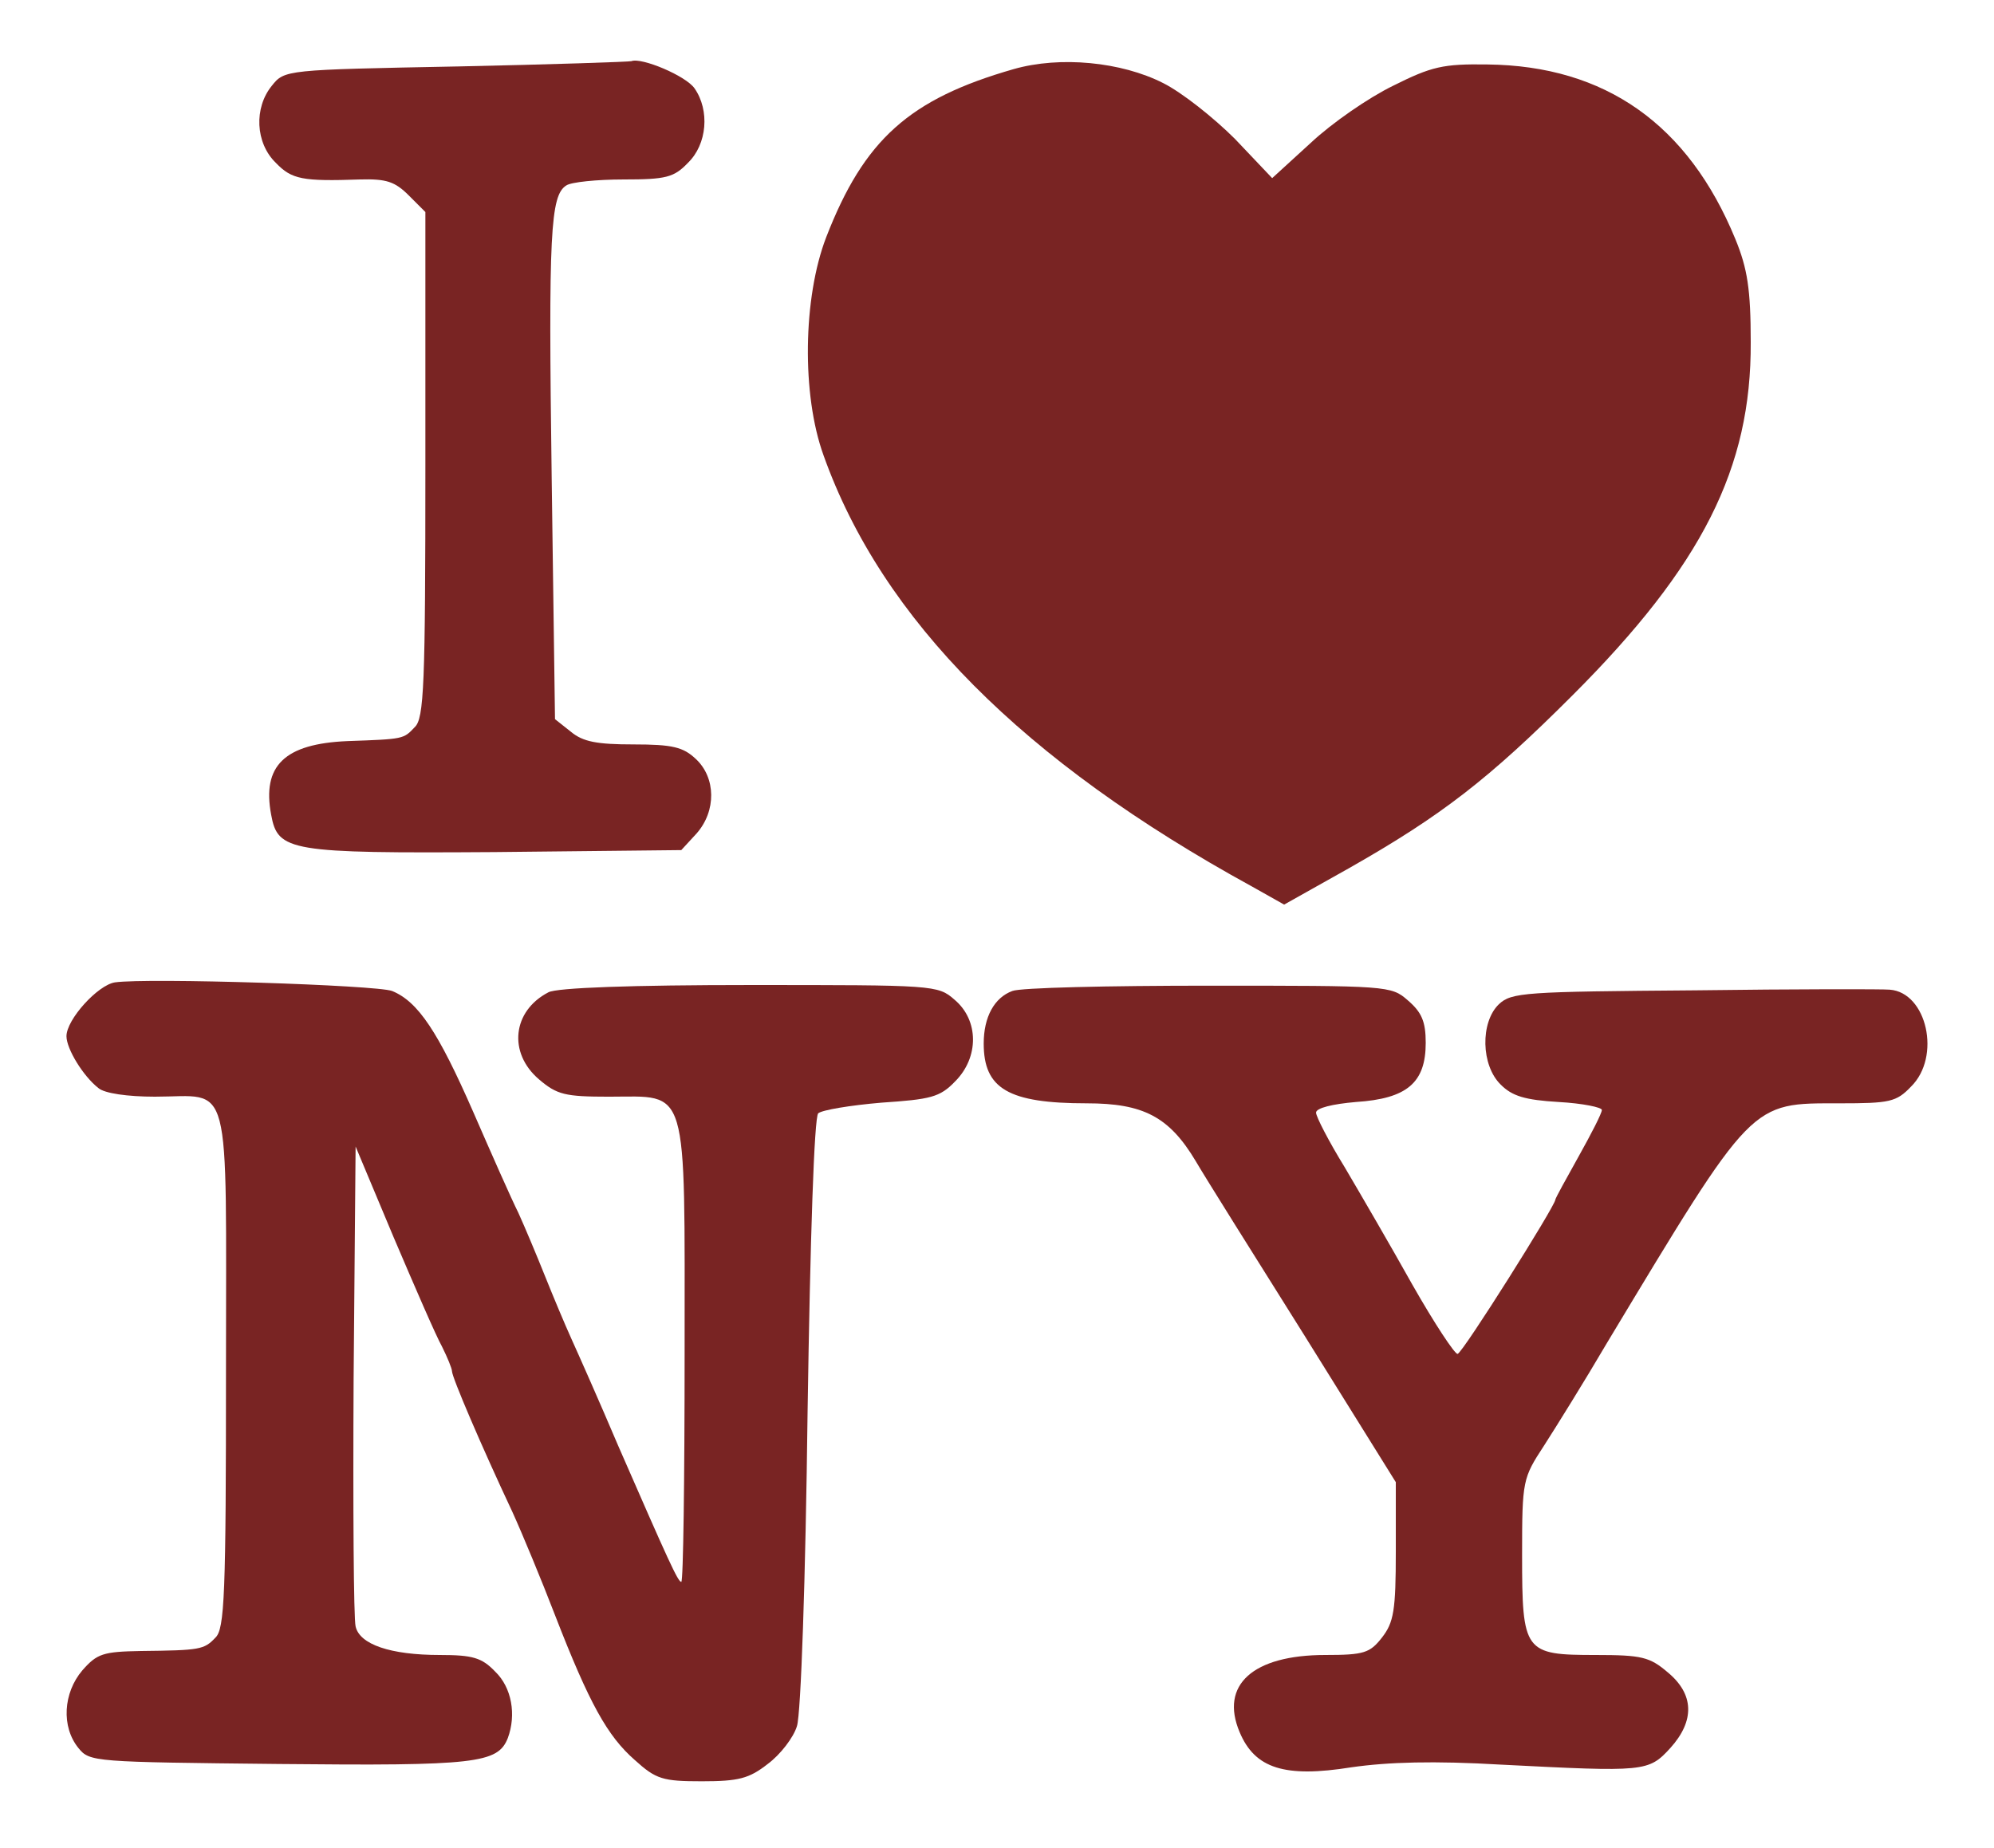
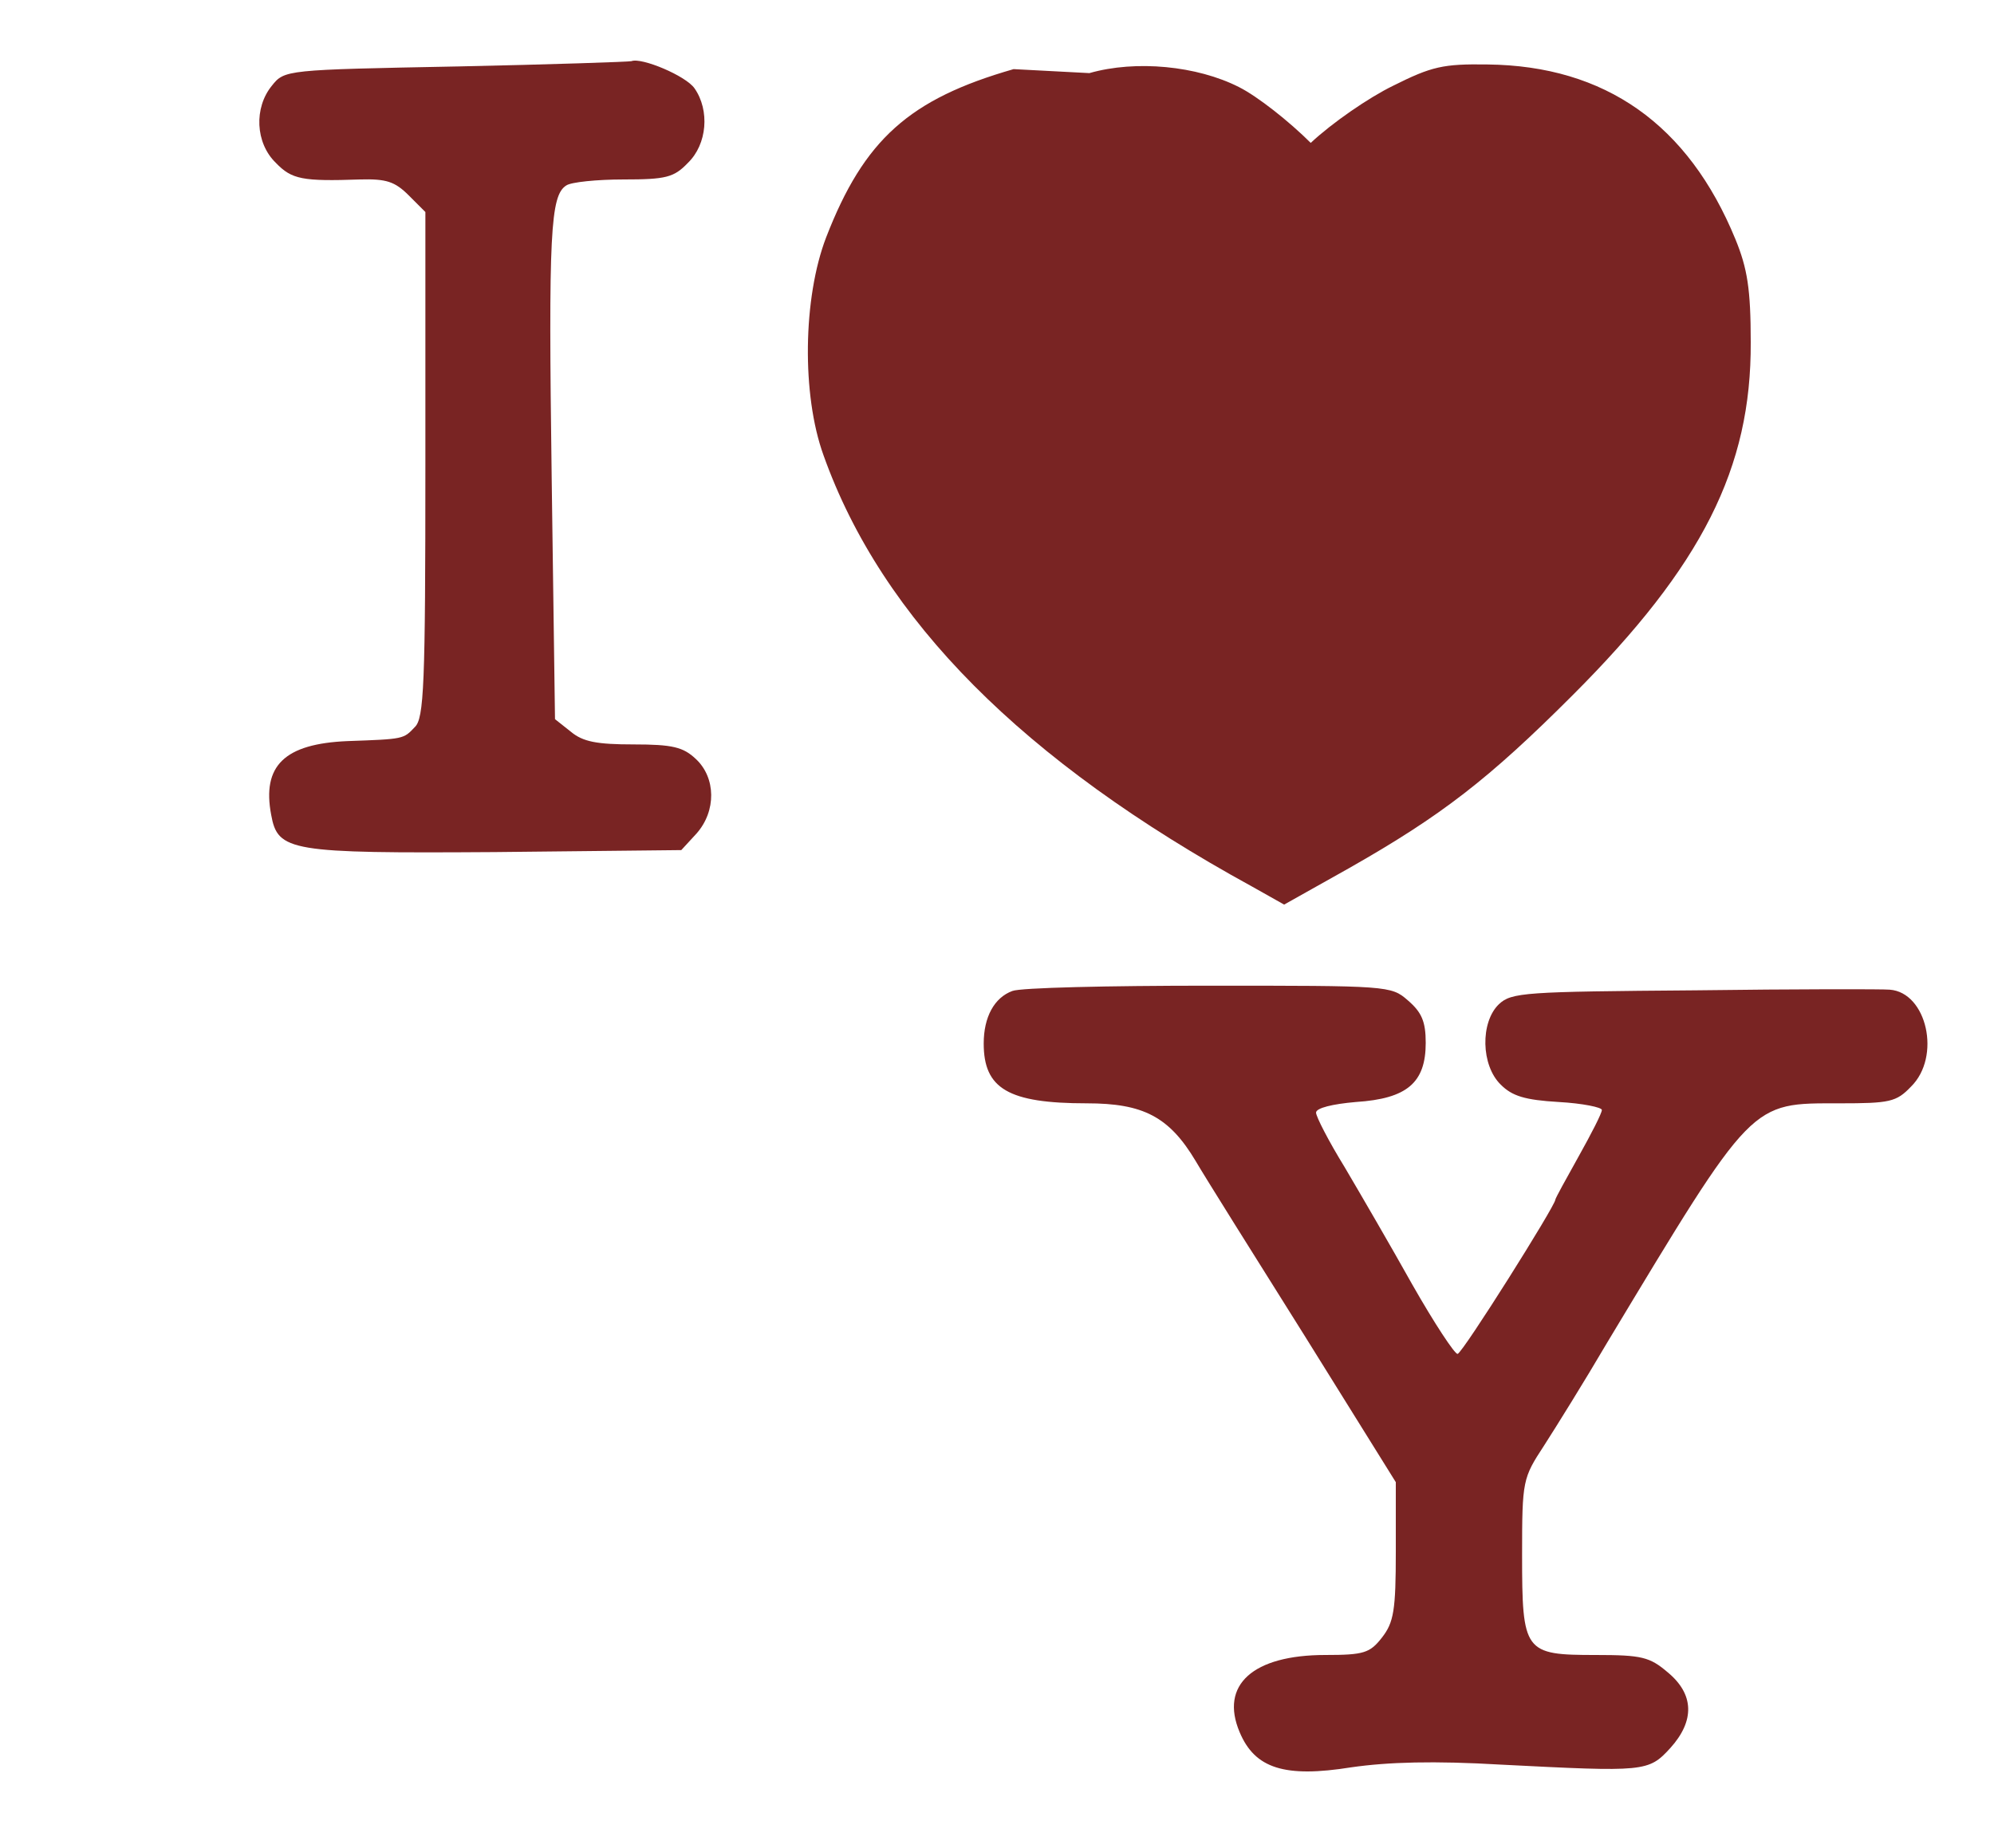
<svg xmlns="http://www.w3.org/2000/svg" version="1.0" width="300pt" height="278pt" viewBox="0 0 300 278" preserveAspectRatio="xMidYMid meet">
  <g transform="translate(0,278) scale(0.1,-0.1)" fill="#792423" stroke="none">
    <path class="node" id="node1" d="M687 2680 c-257 -5 -259 -5 -278 -29 -27 -33 -25 -86 6 -116 24 -25 40 -28 127 -25 39 1 52 -3 73 -24 l25 -25 0 -380 c0 -332 -2 -382 -16 -395 -17 -18 -16 -18 -101 -21 -95 -4 -129 -37 -115 -111 10 -55 28 -58 336 -56 l281 3 23 25 c30 34 29 84 -1 112 -19 18 -35 22 -94 22 -55 0 -76 4 -94 19 l-24 19 -5 364 c-5 367 -2 424 22 439 7 5 46 9 86 9 64 0 76 3 97 25 29 28 33 79 10 112 -13 19 -80 47 -95 41 -3 -1 -121 -5 -263 -8z" />
-     <path class="node" id="node2" d="M1525 2676 c-157 -45 -225 -106 -282 -253 -35 -91 -37 -237 -4 -328 88 -247 300 -460 645 -649 l48 -27 98 55 c139 79 210 134 336 260 195 195 269 342 268 531 0 80 -5 111 -23 155 -71 173 -196 261 -373 263 -67 1 -84 -3 -142 -32 -37 -18 -92 -56 -124 -86 l-58 -53 -56 59 c-32 32 -80 70 -108 84 -63 32 -155 41 -225 21z" />
-     <path class="node" id="node3" d="M173 1302 c-26 -4 -73 -56 -73 -81 0 -19 25 -60 48 -78 9 -8 44 -13 85 -13 117 0 107 39 107 -410 0 -340 -2 -391 -16 -404 -17 -18 -23 -19 -112 -20 -57 -1 -66 -4 -88 -29 -29 -34 -32 -85 -6 -117 17 -21 23 -21 302 -24 296 -3 329 1 344 39 13 35 6 76 -19 100 -20 21 -34 25 -83 25 -75 0 -121 16 -127 43 -3 12 -4 180 -3 372 l3 350 57 -136 c32 -75 64 -149 73 -165 8 -16 15 -33 15 -37 0 -9 44 -112 91 -212 15 -33 44 -103 64 -155 52 -134 79 -182 120 -218 32 -29 42 -32 101 -32 55 0 71 4 99 26 19 14 39 40 44 57 6 18 13 222 16 472 4 265 10 444 16 450 6 5 48 12 95 16 74 5 88 8 111 32 36 36 36 92 -1 123 -25 22 -31 22 -308 22 -175 0 -291 -4 -303 -11 -54 -28 -61 -91 -14 -131 27 -23 39 -26 105 -26 121 0 114 24 114 -385 0 -190 -2 -345 -5 -345 -5 0 -19 31 -95 205 -28 66 -60 138 -70 160 -10 22 -28 65 -40 95 -12 30 -30 73 -40 95 -11 22 -41 90 -68 152 -53 121 -83 166 -122 182 -23 9 -368 20 -417 13z" />
+     <path class="node" id="node2" d="M1525 2676 c-157 -45 -225 -106 -282 -253 -35 -91 -37 -237 -4 -328 88 -247 300 -460 645 -649 l48 -27 98 55 c139 79 210 134 336 260 195 195 269 342 268 531 0 80 -5 111 -23 155 -71 173 -196 261 -373 263 -67 1 -84 -3 -142 -32 -37 -18 -92 -56 -124 -86 c-32 32 -80 70 -108 84 -63 32 -155 41 -225 21z" />
    <path class="node" id="node4" d="M1523 1289 c-27 -10 -43 -39 -43 -79 0 -68 37 -90 155 -90 85 0 124 -20 164 -87 14 -24 88 -142 164 -263 l137 -220 0 -104 c0 -89 -3 -107 -21 -130 -18 -23 -27 -26 -85 -26 -109 0 -159 -45 -129 -116 23 -55 68 -69 168 -53 56 8 124 10 226 4 216 -11 221 -11 254 25 37 41 36 81 -4 114 -27 23 -39 26 -108 26 -108 0 -111 4 -111 151 0 112 1 115 33 164 18 28 61 97 95 155 221 367 215 360 350 360 75 0 85 2 107 25 46 45 24 142 -32 146 -10 1 -142 1 -293 -1 -256 -2 -276 -3 -295 -21 -28 -27 -27 -92 3 -121 17 -17 36 -23 87 -26 36 -2 65 -8 65 -12 0 -5 -16 -36 -35 -70 -19 -34 -35 -63 -35 -65 0 -9 -139 -230 -147 -232 -4 -1 -35 46 -68 104 -33 59 -79 138 -102 177 -24 39 -43 76 -43 82 0 7 25 13 60 16 77 5 105 29 105 89 0 32 -6 46 -27 64 -25 22 -30 22 -299 22 -151 0 -284 -3 -296 -8z" />
  </g>
  <g transform="translate(0,278) scale(0.1,-0.1)" fill="#FFFFFF" stroke="none">

</g>
</svg>